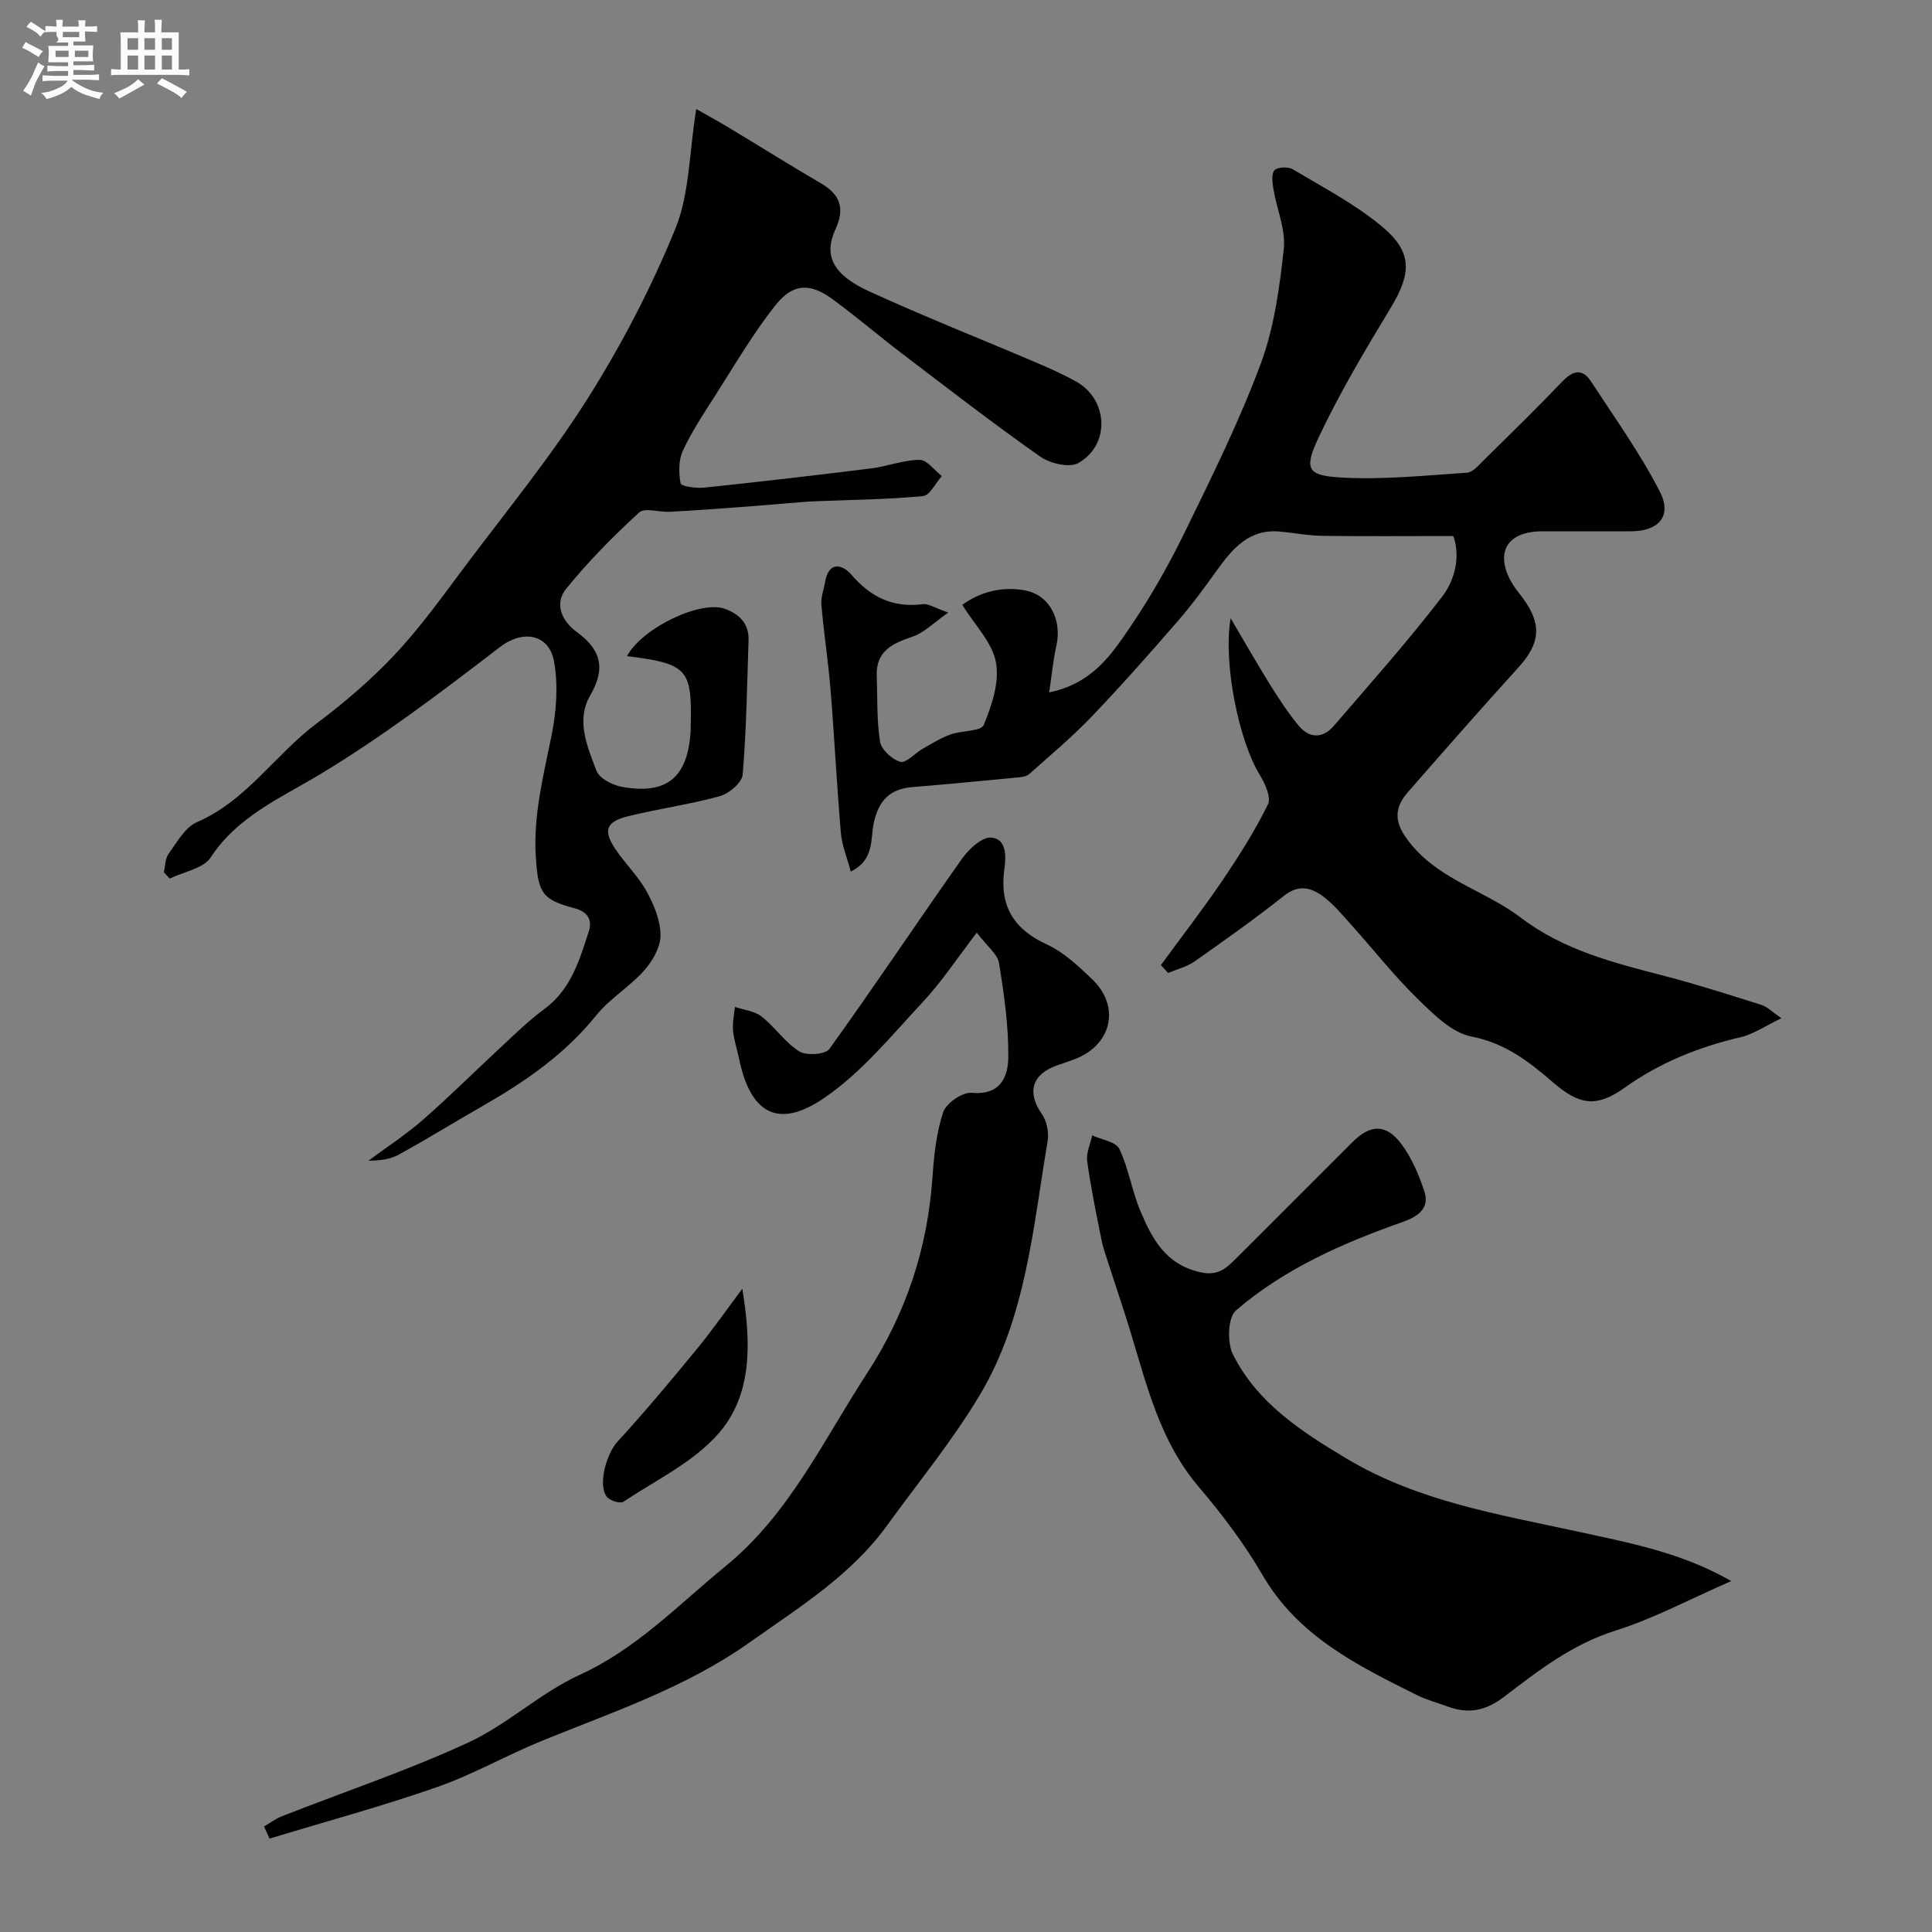
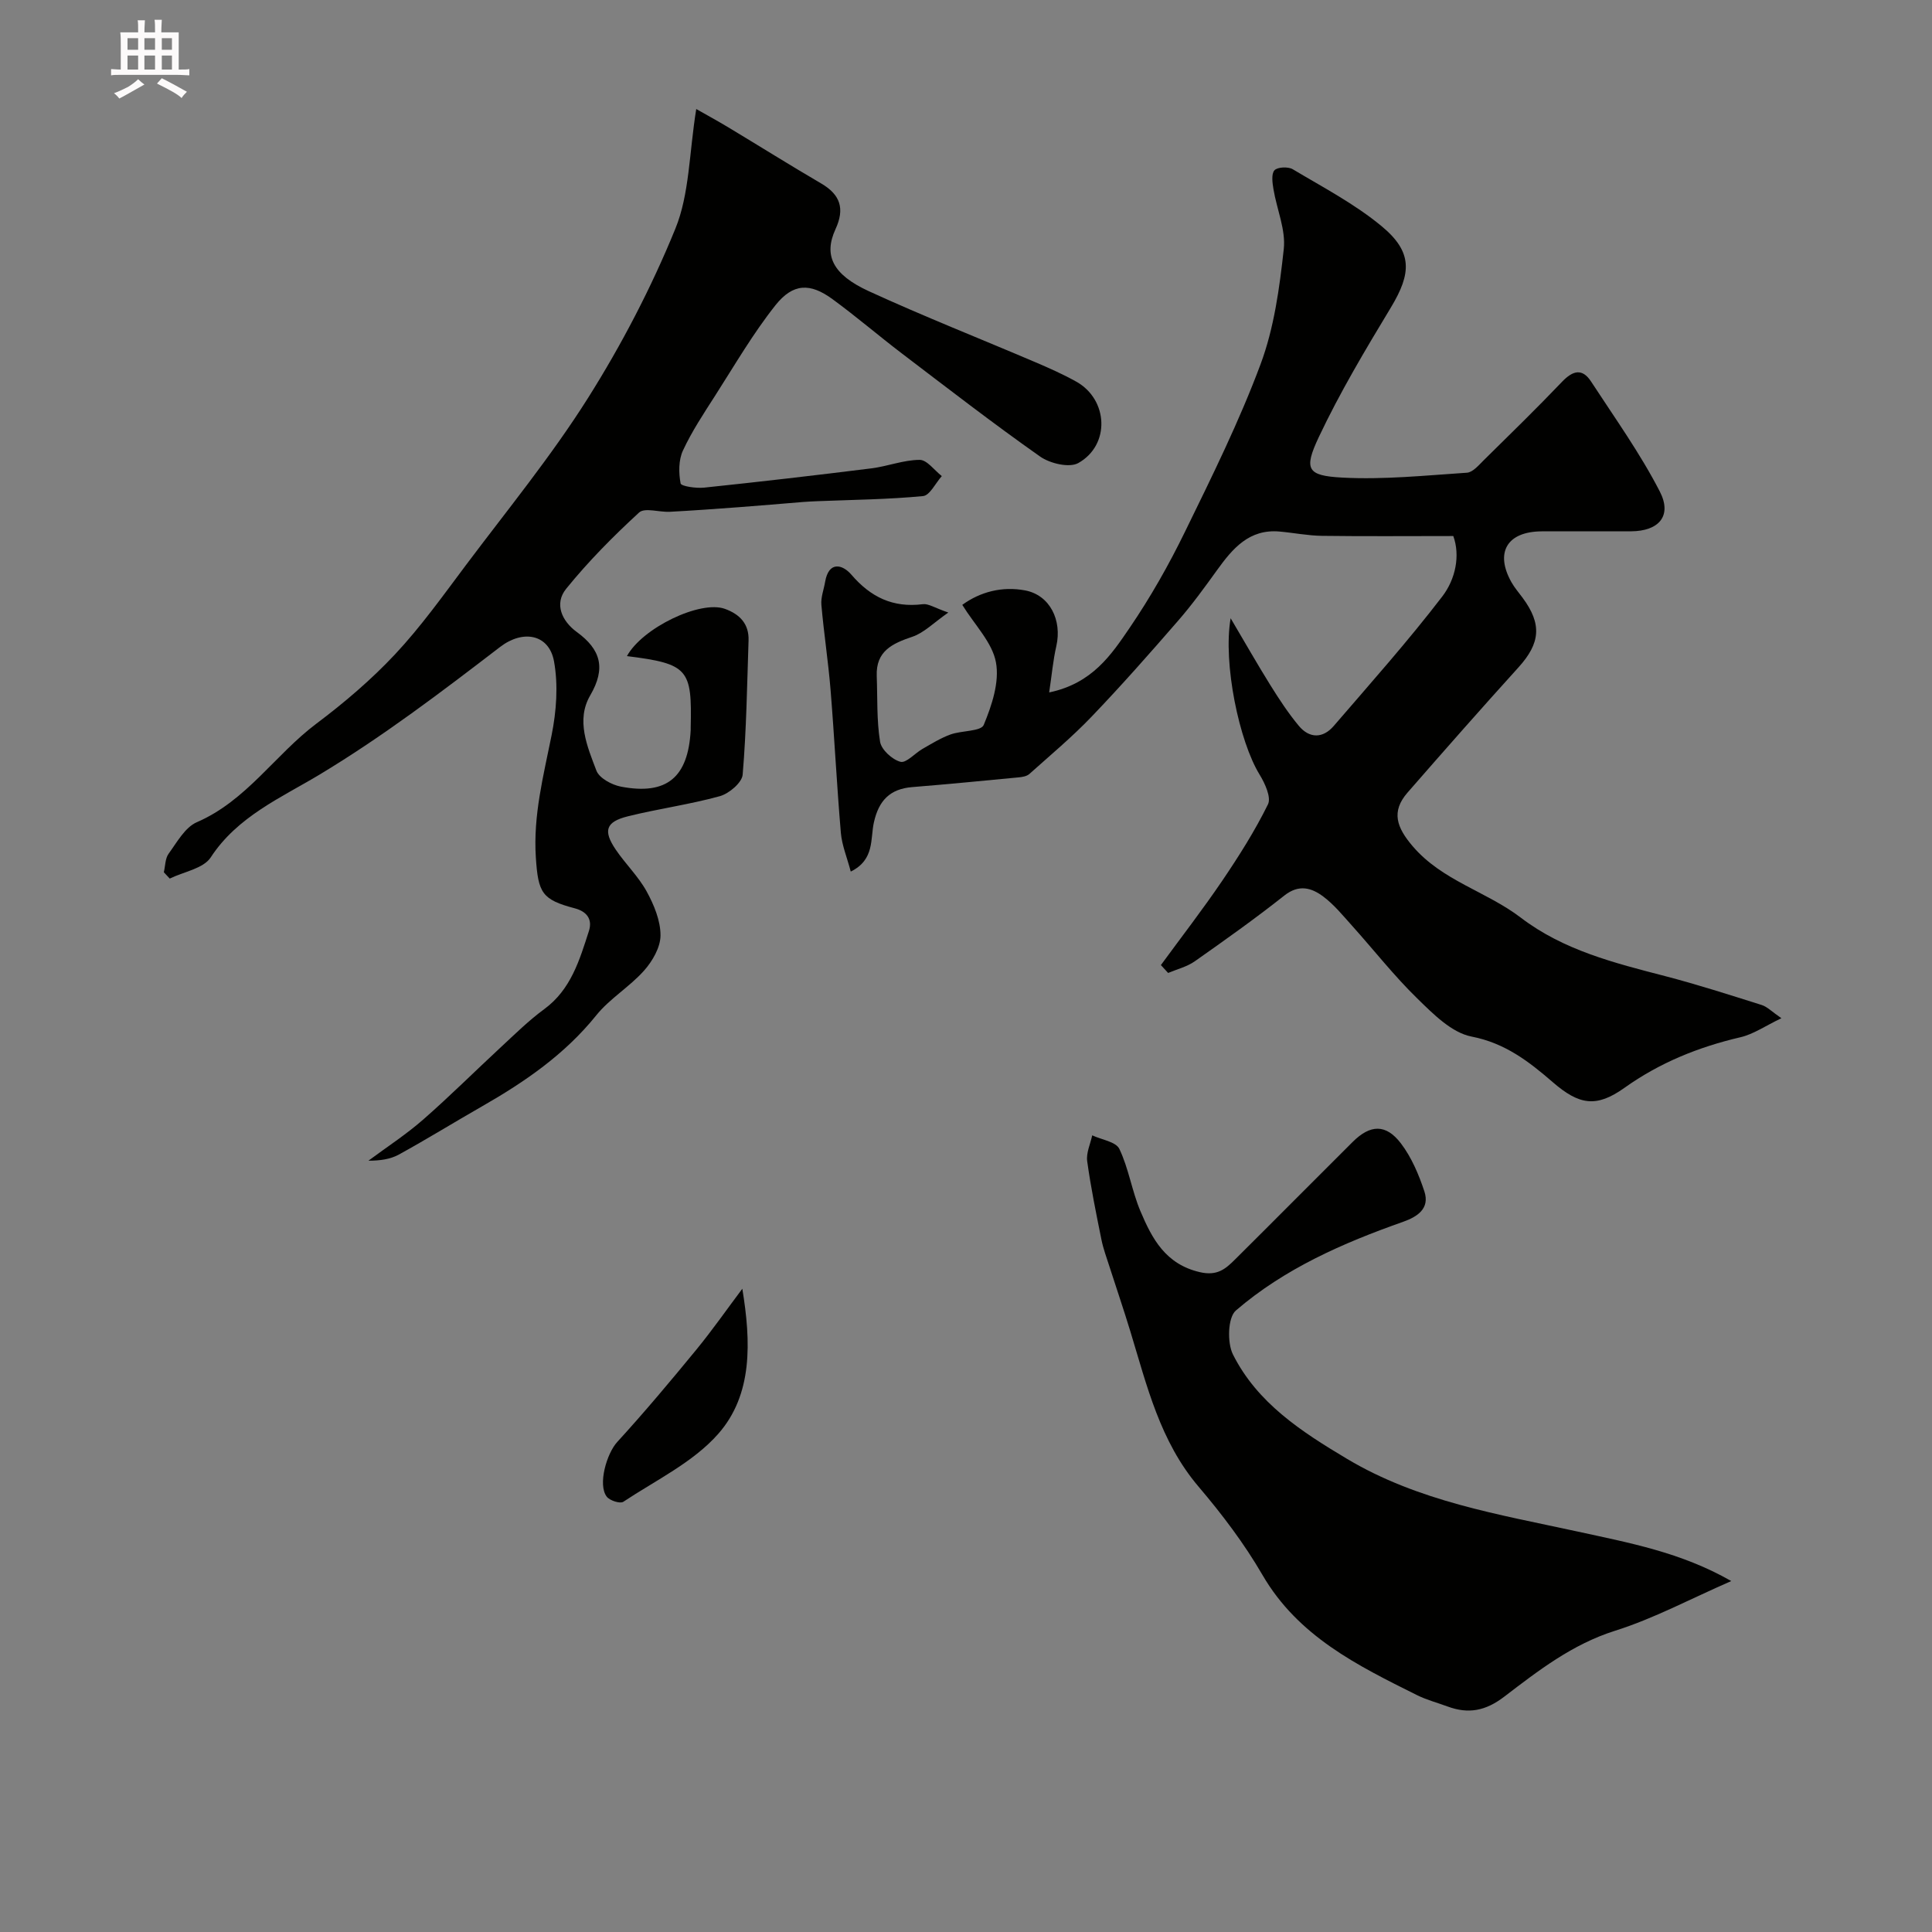
<svg xmlns="http://www.w3.org/2000/svg" enable-background="new 0 0 400 400" viewBox="0 0 400 400">
  <rect x="0" y="0" width="400" height="400" fill="#808080" stroke="none" />
-   <path d="m6.8 9.5c.6.3 1.3.7 2.1 1.1-.4.4-.7.8-.9 1.2-.7-.4-1.3-.8-1.8-1.1s-1.1-.6-1.6-.8c.2-.4.5-.8.7-1.2.4.2.8.5 1.5.8zm.9 6.9c-.3.6-.5 1.1-.7 1.7s-.4 1.1-.6 1.7c-.6-.4-1.1-.7-1.6-1 .7-1 1.2-1.8 1.5-2.4.3-.5.6-1.1.8-1.7.3-.6.5-1.2.8-1.8.3.3.8.6 1.3.8-.7 1.3-1.2 2.2-1.5 2.7zm.1-11c.4.3 1 .7 1.7 1.1-.5.2-.8.6-1.1 1.1-.5-.6-1-1-1.4-1.2s-.9-.6-1.5-.8c.2-.4.5-.7.9-1.1.5.3.9.6 1.4.9zm10.5 13.1c1 .4 2 .6 3.1.7-.4.4-.7.8-.8 1.3-.9-.2-1.9-.6-3-.9-1-.4-2-.9-2.8-1.6-.5.4-1.1.9-1.9 1.3s-1.9.9-3.3 1.2c-.1-.3-.5-.8-1.1-1.3 1 0 2.1-.3 3.2-.8 1.2-.5 1.9-1 2.3-1.7h-3.2c-.4 0-1 0-2 .1v-1.2c1 0 1.7.1 2 .1h3.3v-1h-2.3c-.2 0-.9 0-2 .1v-1.2c1.2 0 1.9.1 2 .1h2.3v-.8h-4.1c0-.7.1-1.2.1-1.6 0-.5 0-1.1-.1-1.8h4.1v-.7h-2.5c1-.6.1-1.1.1-1.6v-.6h-.5c-.4 0-1 0-1.8.1v-1.3c1.2 0 1.9.1 2.1.1h.2c0-.3 0-.8-.1-1.4h1.4c0 .6-.1 1-.1 1.4h3.4c0-.4 0-.8-.1-1.3h1.5c0 .4-.1.9-.1 1.3.7 0 1.5 0 2.5-.1v1.2c-1 0-1.8-.1-2.5-.1v.6c0 .3 0 .8.1 1.5h-2.5v.8h4.1c0 .7-.1 1.3-.1 1.8s0 1 .1 1.5h-4.1v.8h1.4c.8 0 1.8 0 2.9-.1v1.2c-1 0-1.9-.1-2.8-.1h-1.5v1h3.2c.3 0 1 0 2.1-.1v1.2c-1.1 0-1.8-.1-2.1-.1h-3.4l-.1.1c1.4 1 2.4 1.5 3.4 1.9zm-4.1-6.7v-1.3h-2.7v1.3zm2.2-4.1v-1.1h-3.4v1.1zm1.9 4.1v-1.3h-2.8v1.3z" fill="#fcfafa" />
  <path d="m37 6.7v2.3 5.4c1 0 1.8 0 2.2-.1v1.3c-.6 0-1.5-.1-2.5-.1h-11.9c-.7 0-1.3 0-1.8.1v-1.3c.5 0 1.1.1 2 .1v-5.2c0-1 0-1.8-.1-2.5h3.7c0-1.3 0-2.1-.1-2.5h1.5c0 .4-.1 1.3-.1 2.5h2.2c0-1.2 0-2.1-.1-2.6h1.5c0 .4-.1 1.3-.1 2.6zm-12.3 13.7c-.3-.4-.7-.8-1.1-1.1 1.1-.4 2.1-.9 2.9-1.3.8-.5 1.5-1 2.1-1.6.4.4.9.8 1.3 1.1-2.5 1.4-4.2 2.4-5.2 2.9zm3.9-10.1v-2.4h-2.2v2.4zm0 4.1v-2.9h-2.2v2.9zm3.5-4.1v-2.4h-2.2v2.4zm0 4.1v-2.9h-2.2v2.9zm.4 2.9 1-1.1c.6.3 1.4.7 2.5 1.3s2 1.1 2.7 1.5c-.4.4-.8.8-1.1 1.3-.8-.8-2.5-1.7-5.1-3zm3.1-7v-2.4h-2.1v2.4zm0 4.1v-2.9h-2.1v2.9z" fill="#fcfafa" />
  <g fill="#010100">
    <path d="m176.14 180.45c-.77-2.93-1.83-5.44-2.05-8.03-.84-9.85-1.33-19.73-2.13-29.59-.48-5.88-1.39-11.72-1.9-17.59-.14-1.55.5-3.17.77-4.76.74-4.35 3.58-3.66 5.43-1.51 4.02 4.68 8.63 6.9 14.81 6.12 1.15-.15 2.44.76 5.27 1.73-3.05 2.12-5.03 4.2-7.44 5.01-4.17 1.4-7.57 2.98-7.38 8.12.17 4.55-.03 9.16.69 13.62.27 1.65 2.49 3.68 4.21 4.15 1.19.33 3-1.77 4.59-2.68 1.88-1.07 3.75-2.24 5.77-2.97 2.31-.84 6.33-.62 6.89-1.98 1.68-4.05 3.29-8.88 2.53-12.96-.76-4.12-4.38-7.71-6.97-11.9 3.71-2.7 8.26-3.89 13.02-2.99 5.12.97 7.67 6.18 6.45 11.53-.67 2.92-.93 5.93-1.48 9.59 8.94-1.87 12.86-7.8 16.66-13.37 4.3-6.31 8.11-13.03 11.46-19.9 5.57-11.4 11.23-22.83 15.65-34.69 2.8-7.52 3.92-15.79 4.8-23.83.44-4-1.44-8.23-2.13-12.38-.22-1.32-.48-3.16.2-3.93.62-.69 2.84-.79 3.79-.22 6.26 3.74 12.82 7.17 18.4 11.79 6.45 5.35 6.2 9.73 1.92 16.83-5.29 8.76-10.57 17.6-14.93 26.84-3.16 6.71-2.4 7.99 4.85 8.38 8.57.46 17.22-.44 25.82-1.01 1.21-.08 2.43-1.54 3.46-2.56 5.46-5.38 10.95-10.73 16.24-16.27 2.21-2.31 4.17-2.87 6.01-.04 4.89 7.5 10.15 14.84 14.23 22.77 2.6 5.06-.23 8.21-5.97 8.23-6.16.02-12.33-.02-18.49.01-7.17.04-9.74 4.38-6.24 10.57.64 1.13 1.51 2.12 2.28 3.17 4.06 5.47 3.69 9.42-.86 14.44-7.75 8.55-15.37 17.21-22.95 25.9-3.46 3.97-2.24 7.24 1.05 11.1 6.12 7.17 15.27 9.36 22.38 14.79 8.87 6.77 19.37 9.38 29.88 12.11 6.73 1.75 13.36 3.89 20 5.98 1.17.37 2.13 1.4 4.09 2.74-3.3 1.57-5.77 3.31-8.48 3.94-8.68 2.02-16.72 5.27-24.01 10.47-5.85 4.18-9.41 3.54-14.85-1.17-4.9-4.24-9.85-8.09-16.81-9.44-4.13-.8-7.96-4.69-11.24-7.89-4.82-4.7-9-10.05-13.51-15.07-1.89-2.1-3.71-4.35-5.95-6.03-2.43-1.82-5.05-2.59-8.06-.21-6.01 4.76-12.28 9.21-18.55 13.62-1.61 1.13-3.66 1.63-5.51 2.41-.5-.54-1-1.09-1.5-1.63 4.25-5.81 8.66-11.51 12.7-17.46 3.45-5.09 6.76-10.32 9.47-15.82.71-1.44-.63-4.35-1.73-6.15-4.22-6.86-7.62-23.02-6-32.38 3.07 5.19 5.56 9.58 8.23 13.86 1.81 2.9 3.7 5.79 5.88 8.41 2.2 2.65 4.99 2.64 7.23.04 7.61-8.84 15.39-17.57 22.48-26.82 2.76-3.6 3.74-8.48 2.28-12.51-9.37 0-18.28.08-27.19-.04-2.93-.04-5.85-.63-8.78-.89-6.28-.56-9.7 3.49-12.93 7.97-2.58 3.58-5.18 7.17-8.07 10.49-5.84 6.73-11.74 13.42-17.9 19.85-4.04 4.22-8.55 7.99-12.91 11.89-.54.48-1.48.63-2.25.7-7.33.7-14.66 1.42-22 2.01-4.61.37-6.92 2.8-7.92 7.27-.79 3.4.22 7.74-4.8 10.22z" />
    <path d="m144.15 22.57c2.03 1.16 4.33 2.41 6.58 3.76 6.43 3.87 12.78 7.85 19.26 11.64 3.99 2.33 4.96 5.2 2.99 9.48-2.48 5.4-.63 9.37 6.86 12.82 11.39 5.23 23.06 9.83 34.59 14.75 2.85 1.22 5.69 2.48 8.39 3.99 6.64 3.7 7.09 13.12.43 16.86-1.86 1.04-5.87.09-7.91-1.35-9.75-6.86-19.19-14.17-28.68-21.39-4.82-3.67-9.42-7.63-14.31-11.2-4.62-3.38-8.16-3.32-11.82 1.29-4.64 5.85-8.43 12.39-12.47 18.7-2.37 3.7-4.83 7.4-6.67 11.37-.91 1.97-.89 4.61-.48 6.79.11.6 3.2 1.05 4.86.88 11.56-1.21 23.1-2.55 34.63-3.99 3.37-.42 6.67-1.75 10.01-1.76 1.52 0 3.05 2.17 4.58 3.36-1.29 1.44-2.48 4-3.89 4.14-7.21.69-14.48.76-21.73 1.05-1.03.04-2.07.09-3.1.17-4.44.36-8.87.75-13.31 1.08-4.76.35-9.52.7-14.28.95-2.16.12-5.19-.92-6.36.15-5.36 4.92-10.54 10.15-15.11 15.8-2.5 3.09-.9 6.67 2.21 8.94 4.97 3.62 6.06 7.49 2.78 13.12-2.99 5.12-.61 10.6 1.28 15.58.59 1.56 3.2 2.96 5.1 3.32 9.48 1.8 13.9-1.92 14.42-11.7.01-.17 0-.33 0-.5.28-12.09-.42-13.24-13.2-14.83 3.19-5.84 15.2-11.63 20.29-9.78 3.07 1.11 5.01 3.11 4.89 6.56-.31 9.26-.44 18.55-1.22 27.77-.14 1.65-2.82 3.92-4.73 4.45-6.25 1.73-12.74 2.6-19.04 4.17-4.58 1.14-5.16 2.98-2.51 6.89 2.01 2.97 4.69 5.55 6.4 8.66 1.52 2.77 2.88 6.05 2.87 9.1 0 2.47-1.67 5.35-3.42 7.31-2.99 3.36-7.09 5.77-9.89 9.25-6.51 8.09-14.77 13.76-23.61 18.82-5.77 3.3-11.43 6.8-17.25 10-1.78.98-3.94 1.27-6.3 1.27 3.79-2.82 7.79-5.41 11.34-8.52 5.53-4.84 10.74-10.04 16.14-15.04 2.9-2.69 5.74-5.49 8.92-7.82 5.53-4.06 7.3-10.14 9.24-16.15.8-2.46-.44-4.07-2.91-4.72-6.8-1.8-7.59-3.16-8.07-10.55-.57-8.69 1.58-16.9 3.26-25.28 1-4.97 1.4-10.39.5-15.32-1.03-5.62-6.42-6.6-11.14-2.98-12.14 9.31-24.25 18.53-37.46 26.48-7.85 4.72-16.95 8.63-22.47 17.1-1.51 2.32-5.59 2.97-8.49 4.39-.41-.44-.82-.88-1.22-1.31.31-1.3.27-2.85.99-3.84 1.73-2.37 3.4-5.46 5.84-6.52 10.29-4.45 16.2-13.98 24.76-20.41 5.78-4.34 11.36-9.1 16.29-14.36 5.35-5.72 9.94-12.16 14.65-18.44 8.57-11.42 17.66-22.53 25.26-34.57 7-11.1 13.15-22.92 18.1-35.06 2.95-7.2 2.86-15.66 4.34-24.82z" />
    <path d="m358.44 327.34c-8.48 3.7-16.03 7.76-24.06 10.29-8.87 2.8-15.89 8.26-22.97 13.67-3.84 2.93-7.39 3.6-11.68 2.02-2.13-.79-4.37-1.37-6.39-2.38-12.32-6.13-24.59-12.17-31.97-24.88-3.75-6.46-8.35-12.54-13.2-18.24-7.99-9.38-10.7-20.88-14.14-32.16-1.37-4.5-2.89-8.95-4.33-13.43-.59-1.85-1.28-3.69-1.66-5.58-1.09-5.4-2.2-10.8-2.95-16.25-.23-1.7.66-3.56 1.04-5.34 1.94.91 4.91 1.32 5.62 2.81 1.94 4.06 2.6 8.72 4.36 12.88 2.41 5.7 5.19 11 12.33 12.64 3.56.82 5.27-.65 7.23-2.6 8.16-8.1 16.25-16.27 24.4-24.38 3.62-3.6 6.86-3.76 9.97.31 2.2 2.89 3.71 6.46 4.86 9.94 1.17 3.54-1.42 5.25-4.42 6.31-12.46 4.39-24.54 9.69-34.61 18.36-1.67 1.44-1.82 6.66-.6 9.1 5.05 10.06 14.18 15.98 23.6 21.6 14.78 8.82 31.35 11.49 47.75 15.06 10.58 2.32 21.38 4.27 31.82 10.25z" />
-     <path d="m54.66 378.15c1.23-.71 2.39-1.59 3.69-2.11 12.87-5.05 26.02-9.47 38.55-15.24 8.14-3.75 14.99-10.33 23.14-14.05 11.81-5.4 20.46-14.55 30.17-22.48 13.18-10.76 20.22-25.99 29.24-39.85 8.17-12.54 12.58-25.92 13.61-40.69.32-4.55.79-9.23 2.23-13.49.63-1.87 4-4.17 5.92-3.99 5.98.55 7.52-3.38 7.55-7.41.05-6.49-.88-13.04-1.93-19.47-.3-1.84-2.41-3.39-4.6-6.27-3.98 5.17-7.19 10.09-11.14 14.32-6.52 6.98-12.74 14.67-20.52 19.95-9.54 6.48-15.23 3.15-17.58-8.28-.39-1.91-1.05-3.79-1.22-5.71-.15-1.61.23-3.27.38-4.91 1.87.63 4.07.84 5.53 1.99 2.78 2.19 4.86 5.38 7.8 7.22 1.48.93 5.4.65 6.24-.51 9.33-12.96 18.18-26.26 27.4-39.31 1.42-2.01 4.11-4.57 6.06-4.45 3.2.2 3.15 3.8 2.77 6.45-1.07 7.55 1.79 12.47 8.81 15.69 3.48 1.59 6.49 4.45 9.32 7.15 6.08 5.8 4.04 13.93-3.99 16.75-1.07.38-2.15.76-3.22 1.13-5.26 1.81-6.29 5.62-3.16 10.07 1.02 1.46 1.49 3.83 1.19 5.61-3.04 17.95-4.45 36.49-14.03 52.54-5.64 9.45-12.72 18.05-19.19 27-7.52 10.4-18.25 16.99-28.49 24.25-13.16 9.33-28.21 14.36-42.9 20.33-7.37 2.99-14.35 7.02-21.84 9.63-11.4 3.98-23.08 7.14-34.64 10.65-.38-.83-.76-1.67-1.15-2.51z" />
    <path d="m153.69 266.82c1.81 11.02 2.17 21.92-4.99 30.05-5.2 5.9-12.92 9.59-19.65 14.06-.66.44-2.81-.25-3.43-1.06-1.9-2.48-.01-8.94 2.17-11.32 5.65-6.18 11.03-12.6 16.34-19.07 3.35-4.08 6.38-8.43 9.56-12.66z" />
  </g>
</svg>